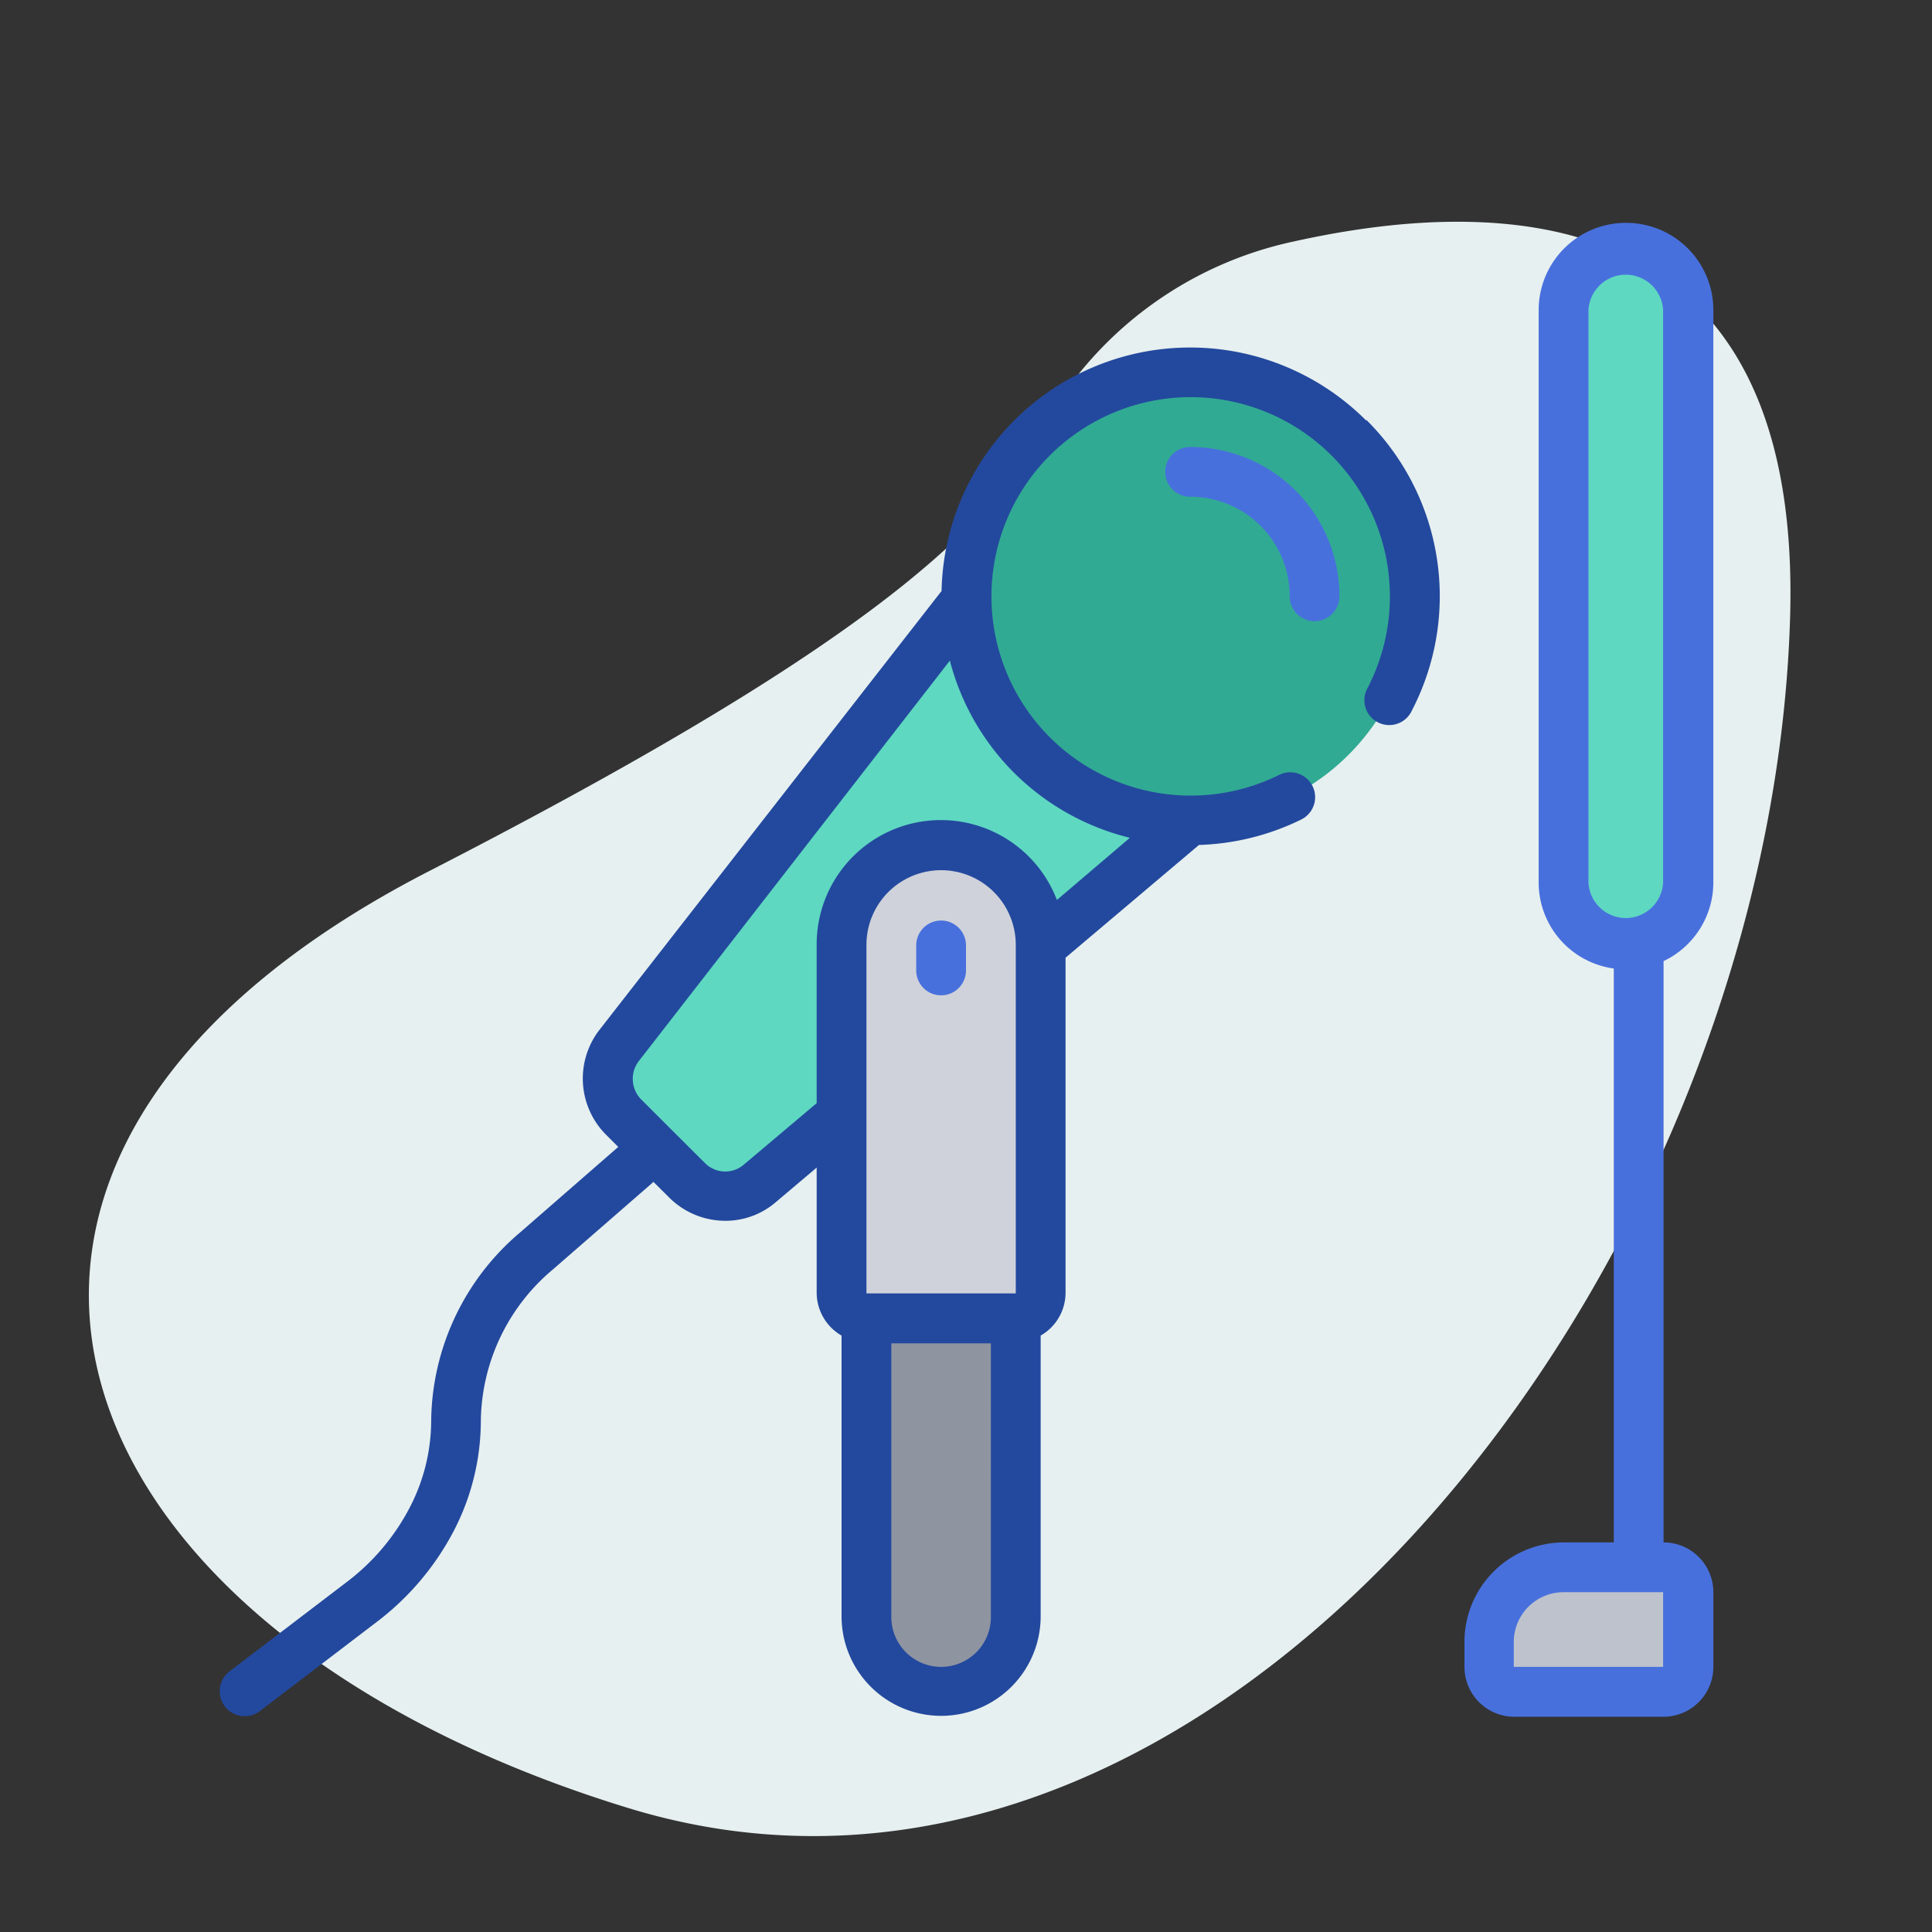
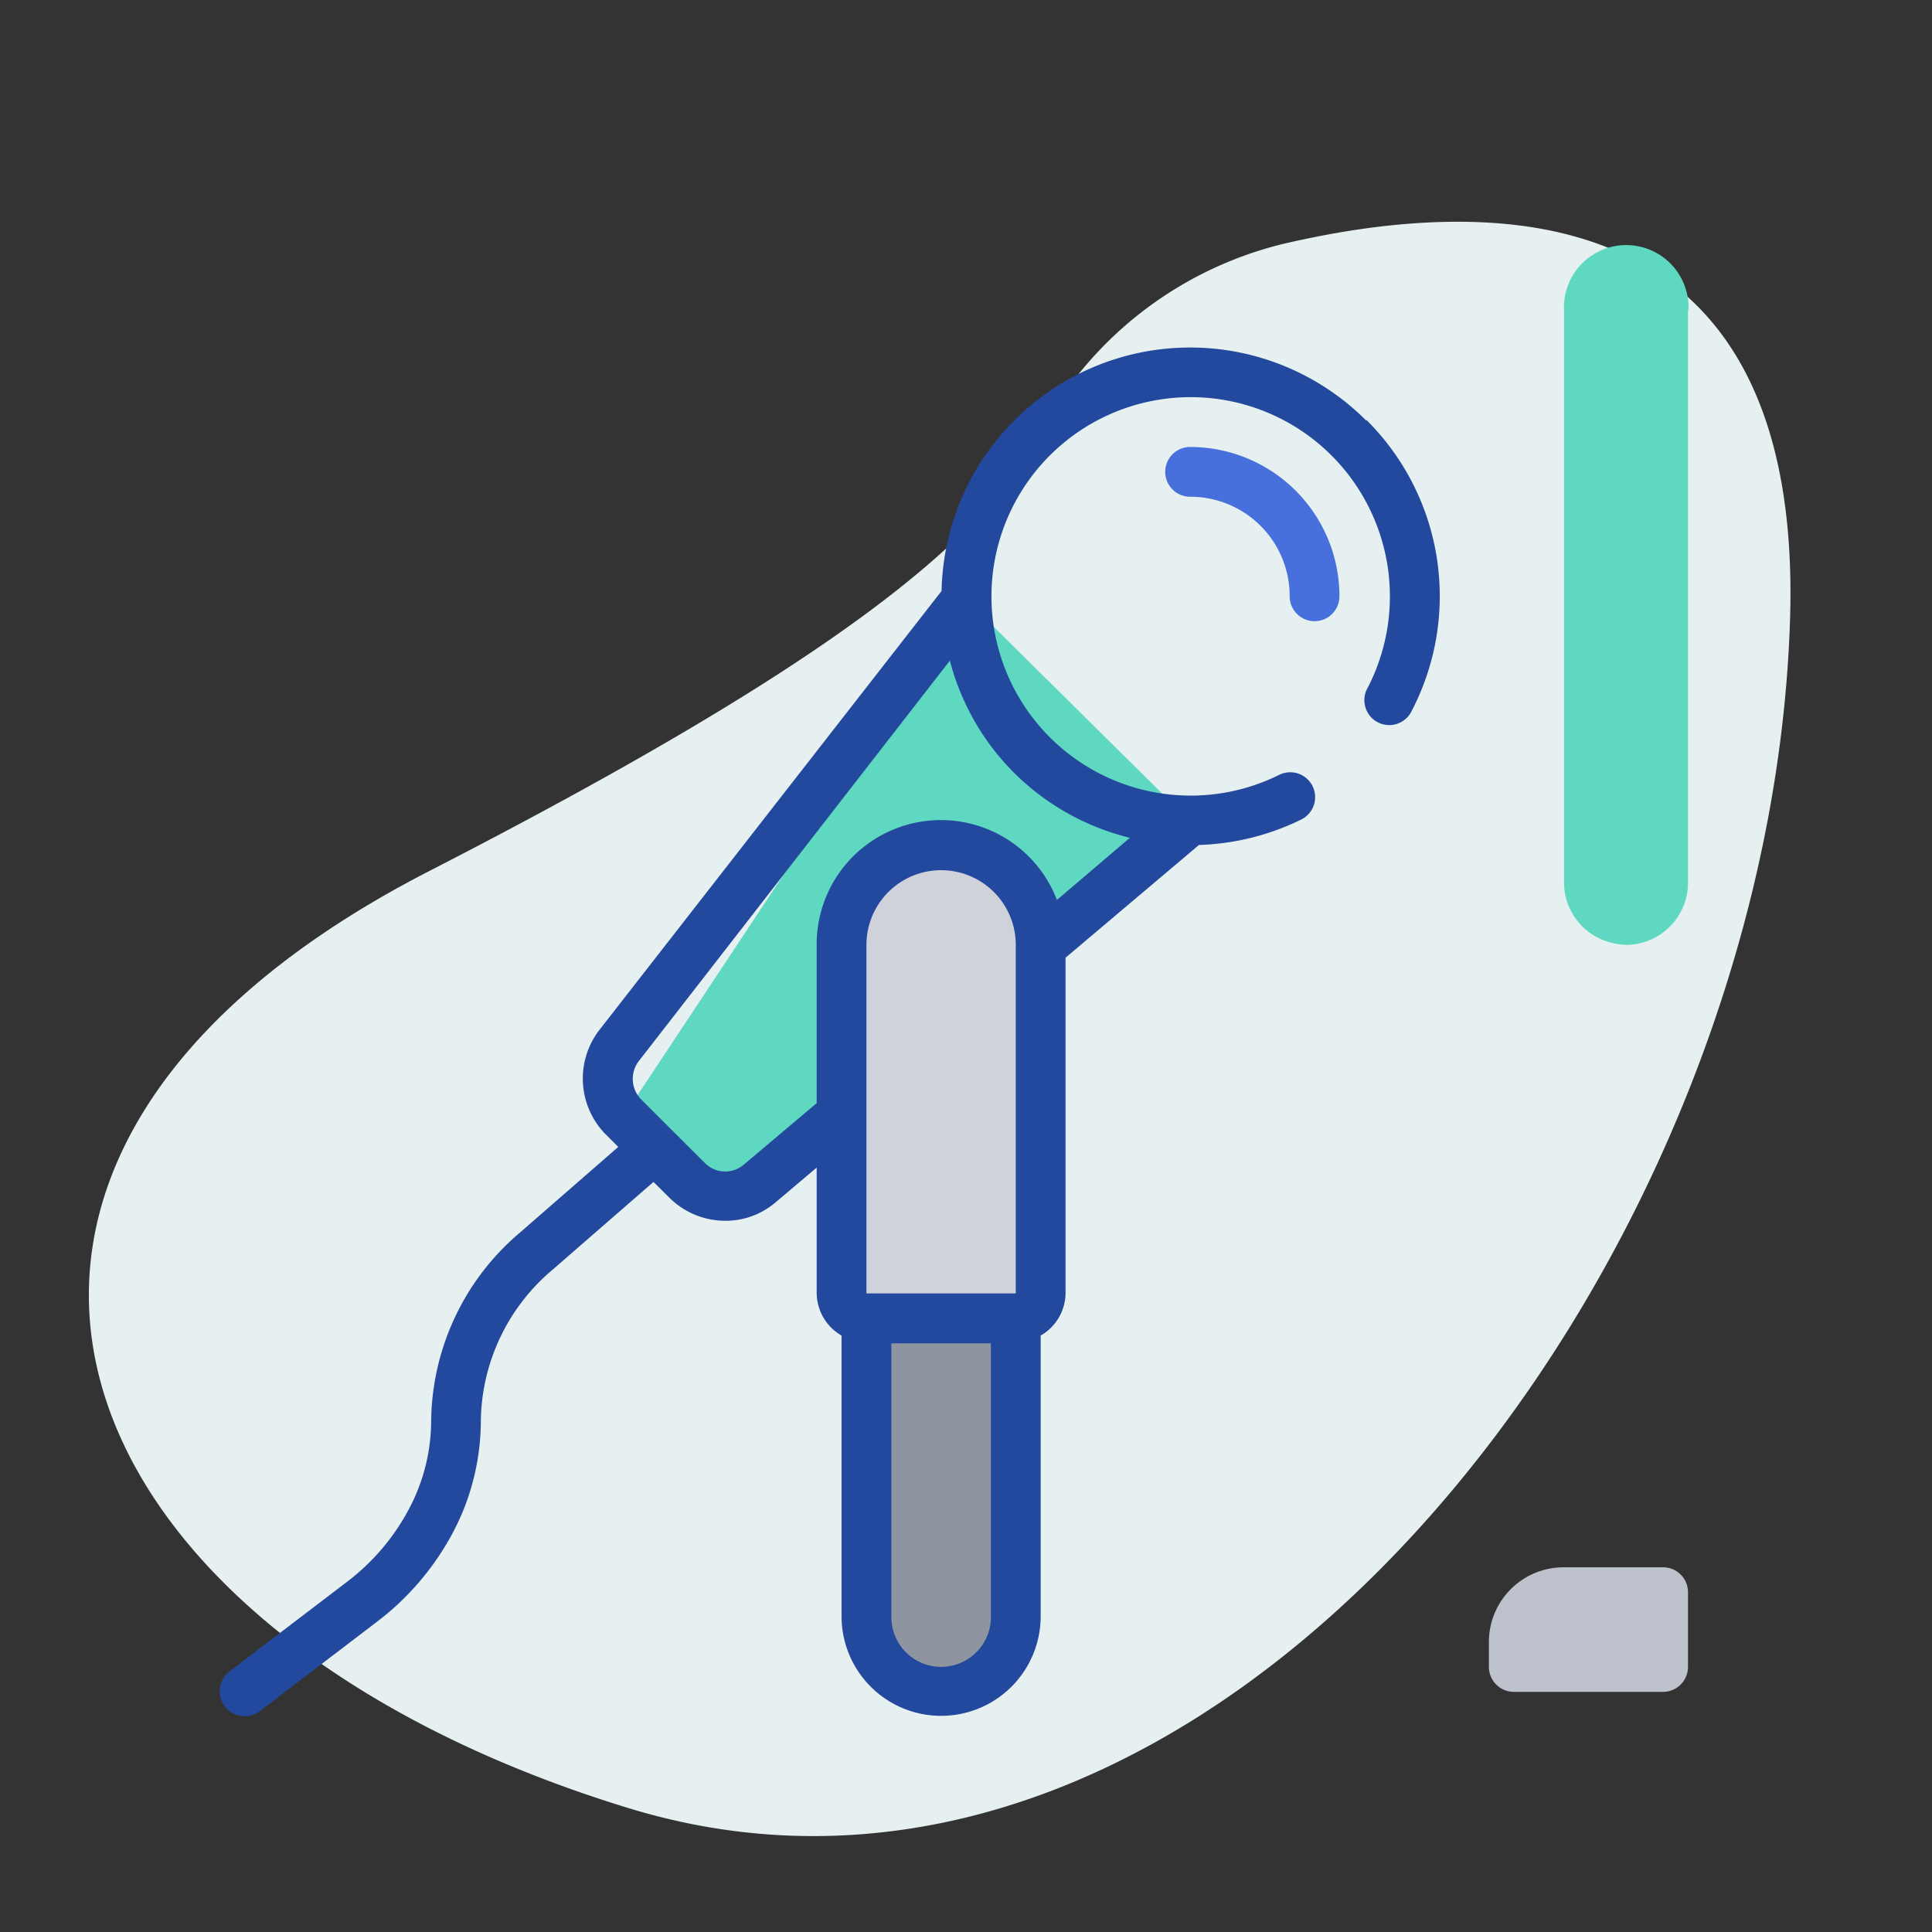
<svg xmlns="http://www.w3.org/2000/svg" id="Layer_1" data-name="Layer 1" viewBox="0 0 170 170">
  <rect x="0" y="0" width="170" height="170" fill="#333333" stroke="none" />
  <defs>
    <style>.cls-1{fill:#e7f0f0;}.cls-2{fill:#5ed8c1;}.cls-3{fill:#8e94a0;}.cls-4{fill:#cfd2da;}.cls-5{fill:#31aa93;}.cls-6{fill:#bdc2cc;}.cls-7{fill:#23499e;}.cls-8{fill:#4870dd;}</style>
  </defs>
  <title>Icone-voix-off</title>
  <path class="cls-1" d="M91.48,38.12a33.15,33.15,0,0,1,22.4-16.88c19-4.22,44.76-3.29,43.63,33.22-1.77,57.64-50.76,120.38-102.2,104.64S-11.42,101.9,37.8,76.63C73.48,58.3,86.67,47.44,91.48,38.12Z" />
-   <path id="Path" class="cls-2" d="M104.65,72.19,91.57,83.25,74.05,98.09l-7.21,6.09a4.7,4.7,0,0,1-6.35-.29l-1.34-1.34-3.09-3.06-1.22-1.23a4.77,4.77,0,0,1-.4-6.24L85,52.74Z" />
+   <path id="Path" class="cls-2" d="M104.65,72.19,91.57,83.25,74.05,98.09l-7.21,6.09a4.7,4.7,0,0,1-6.35-.29l-1.34-1.34-3.09-3.06-1.22-1.23L85,52.74Z" />
  <path class="cls-3" d="M76.24,111.62H89.38v30.67a6.57,6.57,0,1,1-13.14,0Z" />
  <path class="cls-4" d="M89.38,116H76.24a2.2,2.2,0,0,1-2.19-2.2V83.14a8.76,8.76,0,1,1,17.52,0v30.67A2.2,2.2,0,0,1,89.38,116Z" />
-   <circle id="Oval" class="cls-5" cx="104.72" cy="52.47" r="19.72" />
  <path class="cls-2" d="M148.53,27.28V77.67a5.47,5.47,0,0,1-5.47,5.47A5.78,5.78,0,0,1,142,83a5.47,5.47,0,0,1-4.38-5.36V27.28a5.48,5.48,0,1,1,10.95,0Z" />
  <path class="cls-6" d="M148.53,140.1v6.57a2.2,2.2,0,0,1-2.19,2.2H133.2a2.2,2.2,0,0,1-2.19-2.2v-2.19a6.57,6.57,0,0,1,6.57-6.57h8.76A2.19,2.19,0,0,1,148.53,140.1Z" />
  <path id="Shape" class="cls-7" d="M120.21,37a21.88,21.88,0,0,0-37.36,15L52.7,90.68a7,7,0,0,0,.59,9.13l1.11,1.11-8.63,7.52A22,22,0,0,0,37.94,125,16.63,16.63,0,0,1,36,132.75a19.51,19.51,0,0,1-5.47,6.44l-10.4,7.93a2.2,2.2,0,0,0,2.66,3.5l10.41-7.94a24,24,0,0,0,6.69-7.9A21.08,21.08,0,0,0,42.31,125a17.66,17.66,0,0,1,6.33-13.29L57.5,104l1.43,1.42a7,7,0,0,0,4.91,2,6.77,6.77,0,0,0,4.4-1.62l3.62-3.06v11a4.37,4.37,0,0,0,2.19,3.78v24.7a8.76,8.76,0,1,0,17.52,0v-24.7a4.35,4.35,0,0,0,2.19-3.78V84.27l11.74-9.92a21.91,21.91,0,0,0,9-2.24,2.19,2.19,0,1,0-1.94-3.93,17.53,17.53,0,1,1,7.79-7.67,2.19,2.19,0,1,0,3.89,2,21.85,21.85,0,0,0-4-25.55ZM89.38,113.81H76.24V83.14a6.57,6.57,0,1,1,13.14,0Zm-2.19,28.48a4.38,4.38,0,0,1-8.76,0V118.2h8.76Zm2-74.33a21.82,21.82,0,0,0,10.23,5.76L93,79.19a10.93,10.93,0,0,0-21.14,4V97.07l-6.45,5.44a2.51,2.51,0,0,1-3.38-.17l-2.76-2.75h0l-2.85-2.85a2.57,2.57,0,0,1-.22-3.36L83.58,58.13A21.68,21.68,0,0,0,89.23,68Z" />
-   <path class="cls-8" d="M143.06,19.61a7.67,7.67,0,0,0-7.67,7.67V77.67A7.64,7.64,0,0,0,142,85.22v50.5h-4.38a8.76,8.76,0,0,0-8.76,8.76v2.19a4.39,4.39,0,0,0,4.38,4.39h13.14a4.39,4.39,0,0,0,4.38-4.39V140.1a4.38,4.38,0,0,0-4.38-4.38V84.57a7.67,7.67,0,0,0,4.38-6.9V27.28A7.67,7.67,0,0,0,143.06,19.61Zm3.28,127.06H133.2v-2.19a4.38,4.38,0,0,1,4.38-4.38h8.76Zm0-69a3.29,3.29,0,0,1-6.57,0V27.28a3.29,3.29,0,0,1,6.57,0Z" />
-   <path class="cls-8" d="M82.81,81a2.19,2.19,0,0,0-2.19,2.19v2.2a2.19,2.19,0,0,0,4.38,0v-2.2A2.19,2.19,0,0,0,82.81,81Z" />
  <path class="cls-8" d="M104.72,39.33a2.19,2.19,0,1,0,0,4.38,8.74,8.74,0,0,1,8.76,8.76,2.19,2.19,0,1,0,4.38,0A13.14,13.14,0,0,0,104.72,39.33Z" />
</svg>